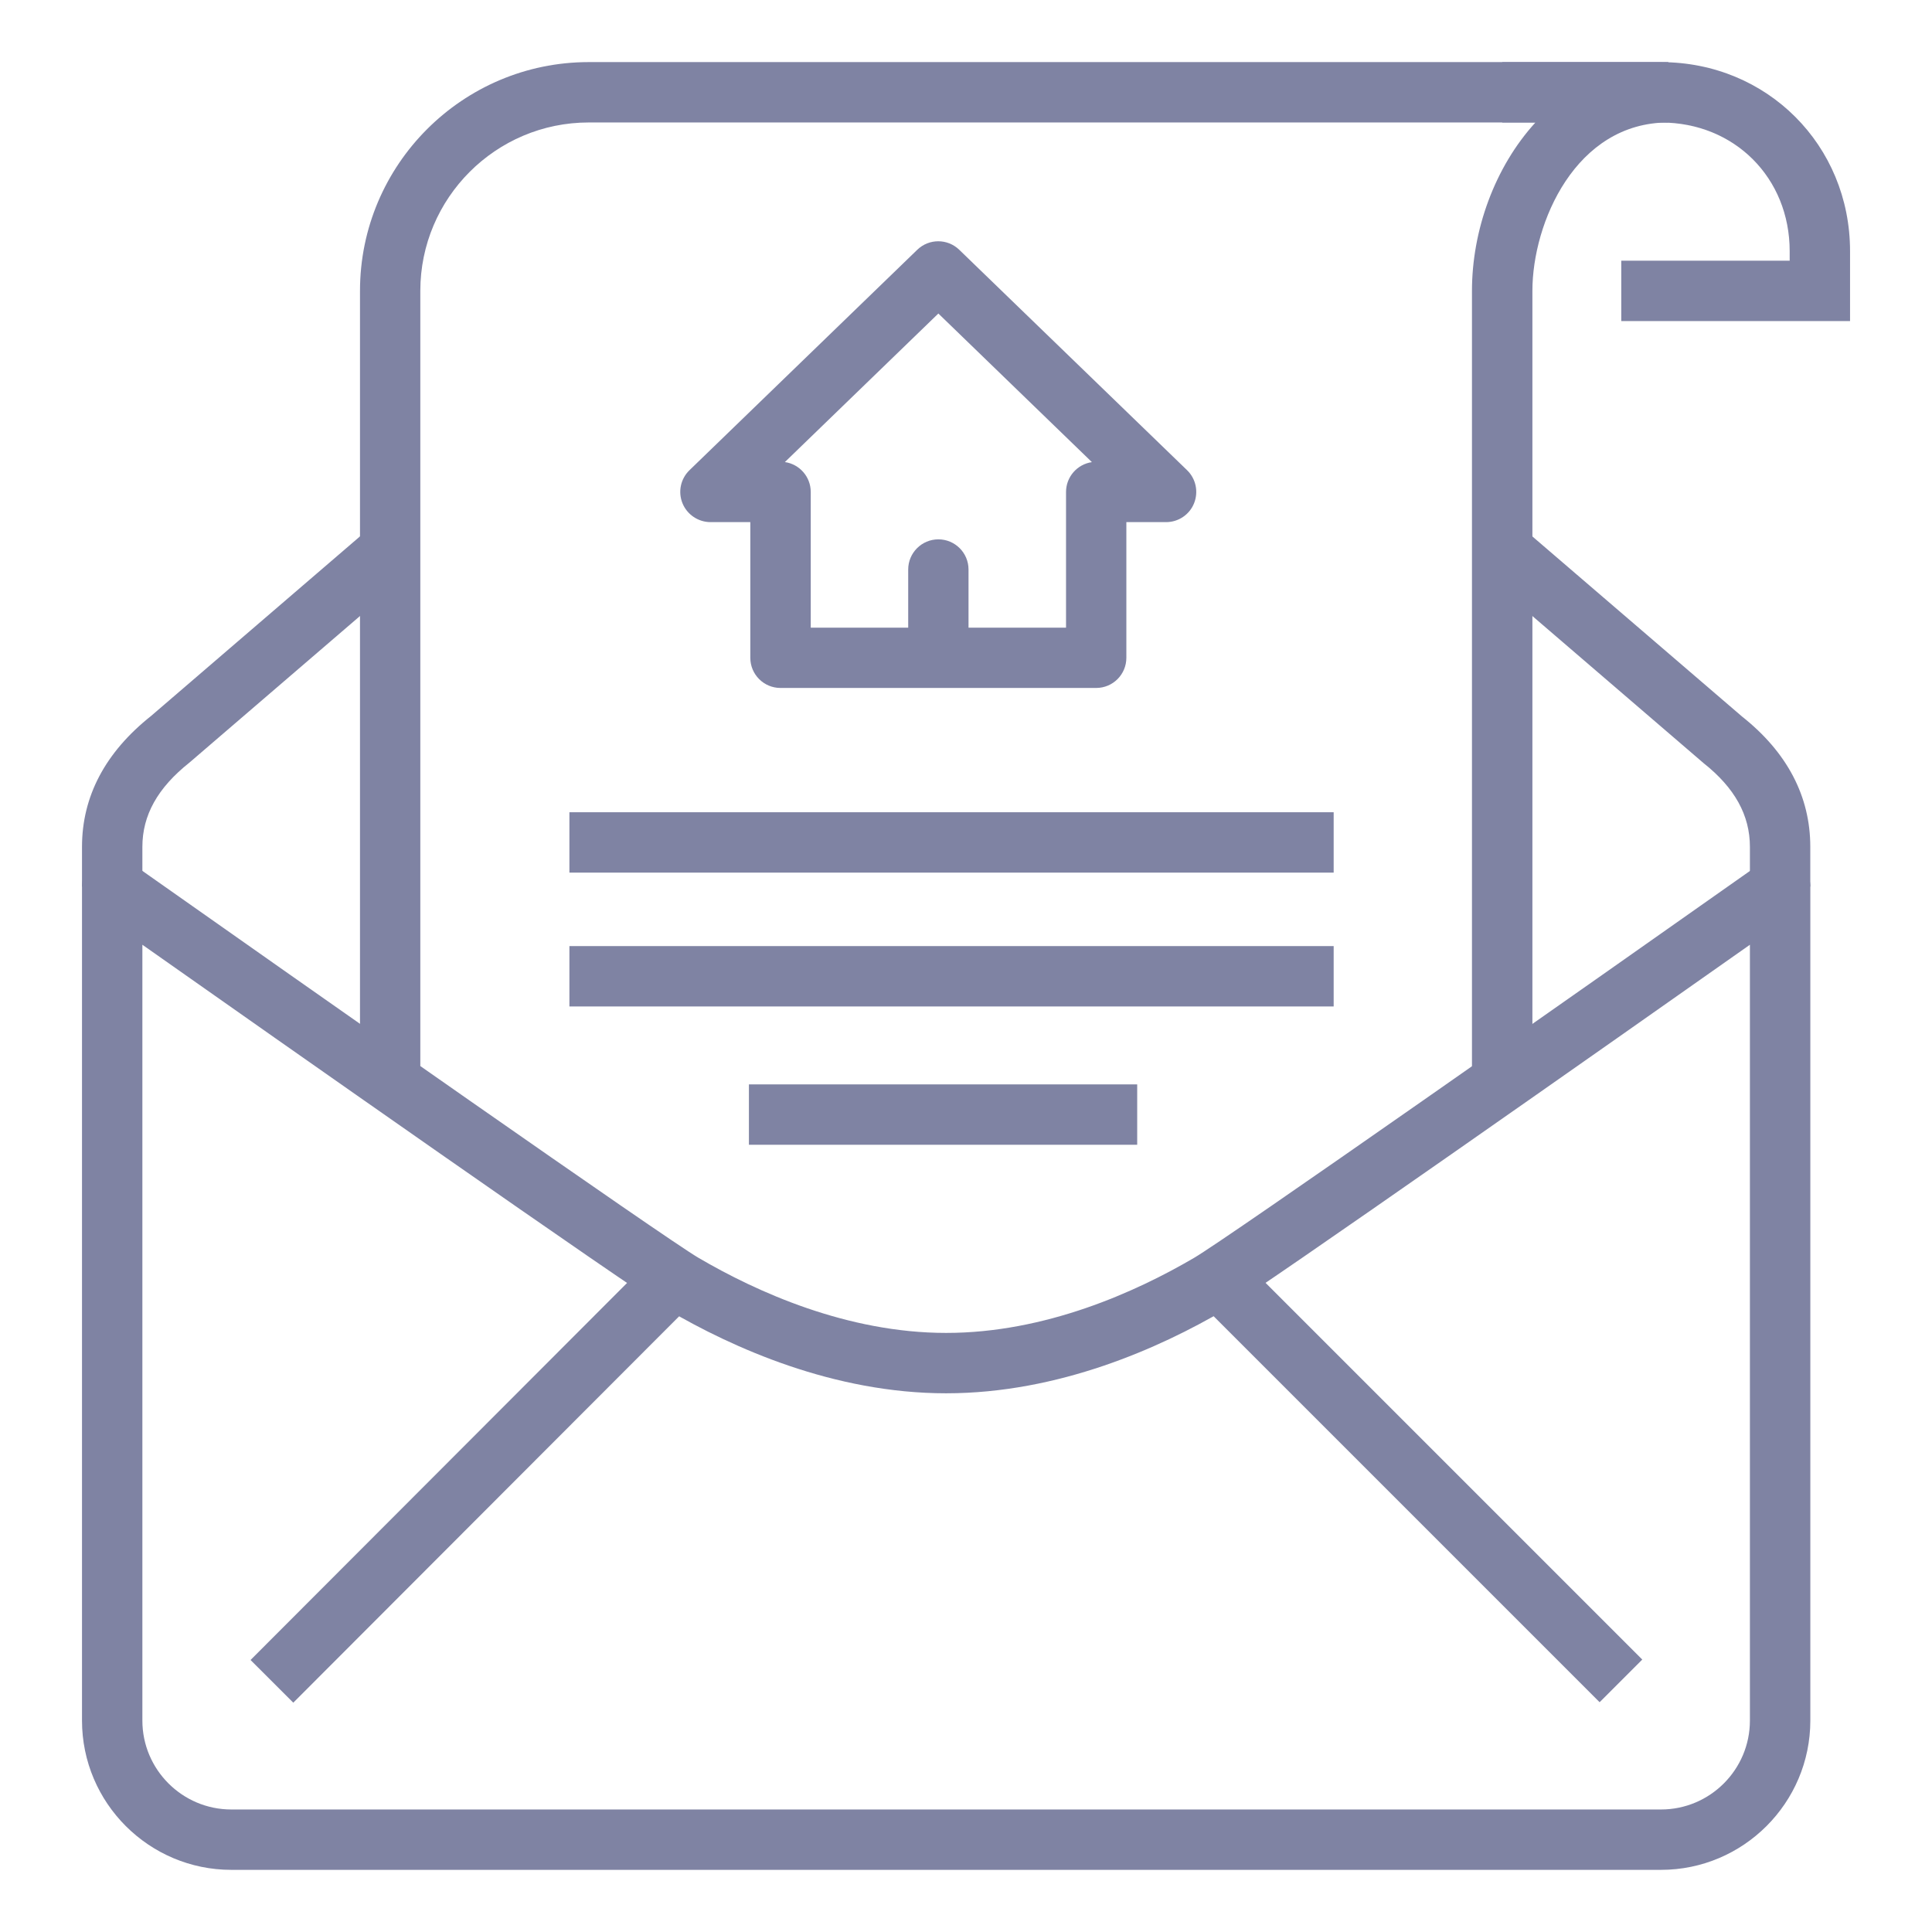
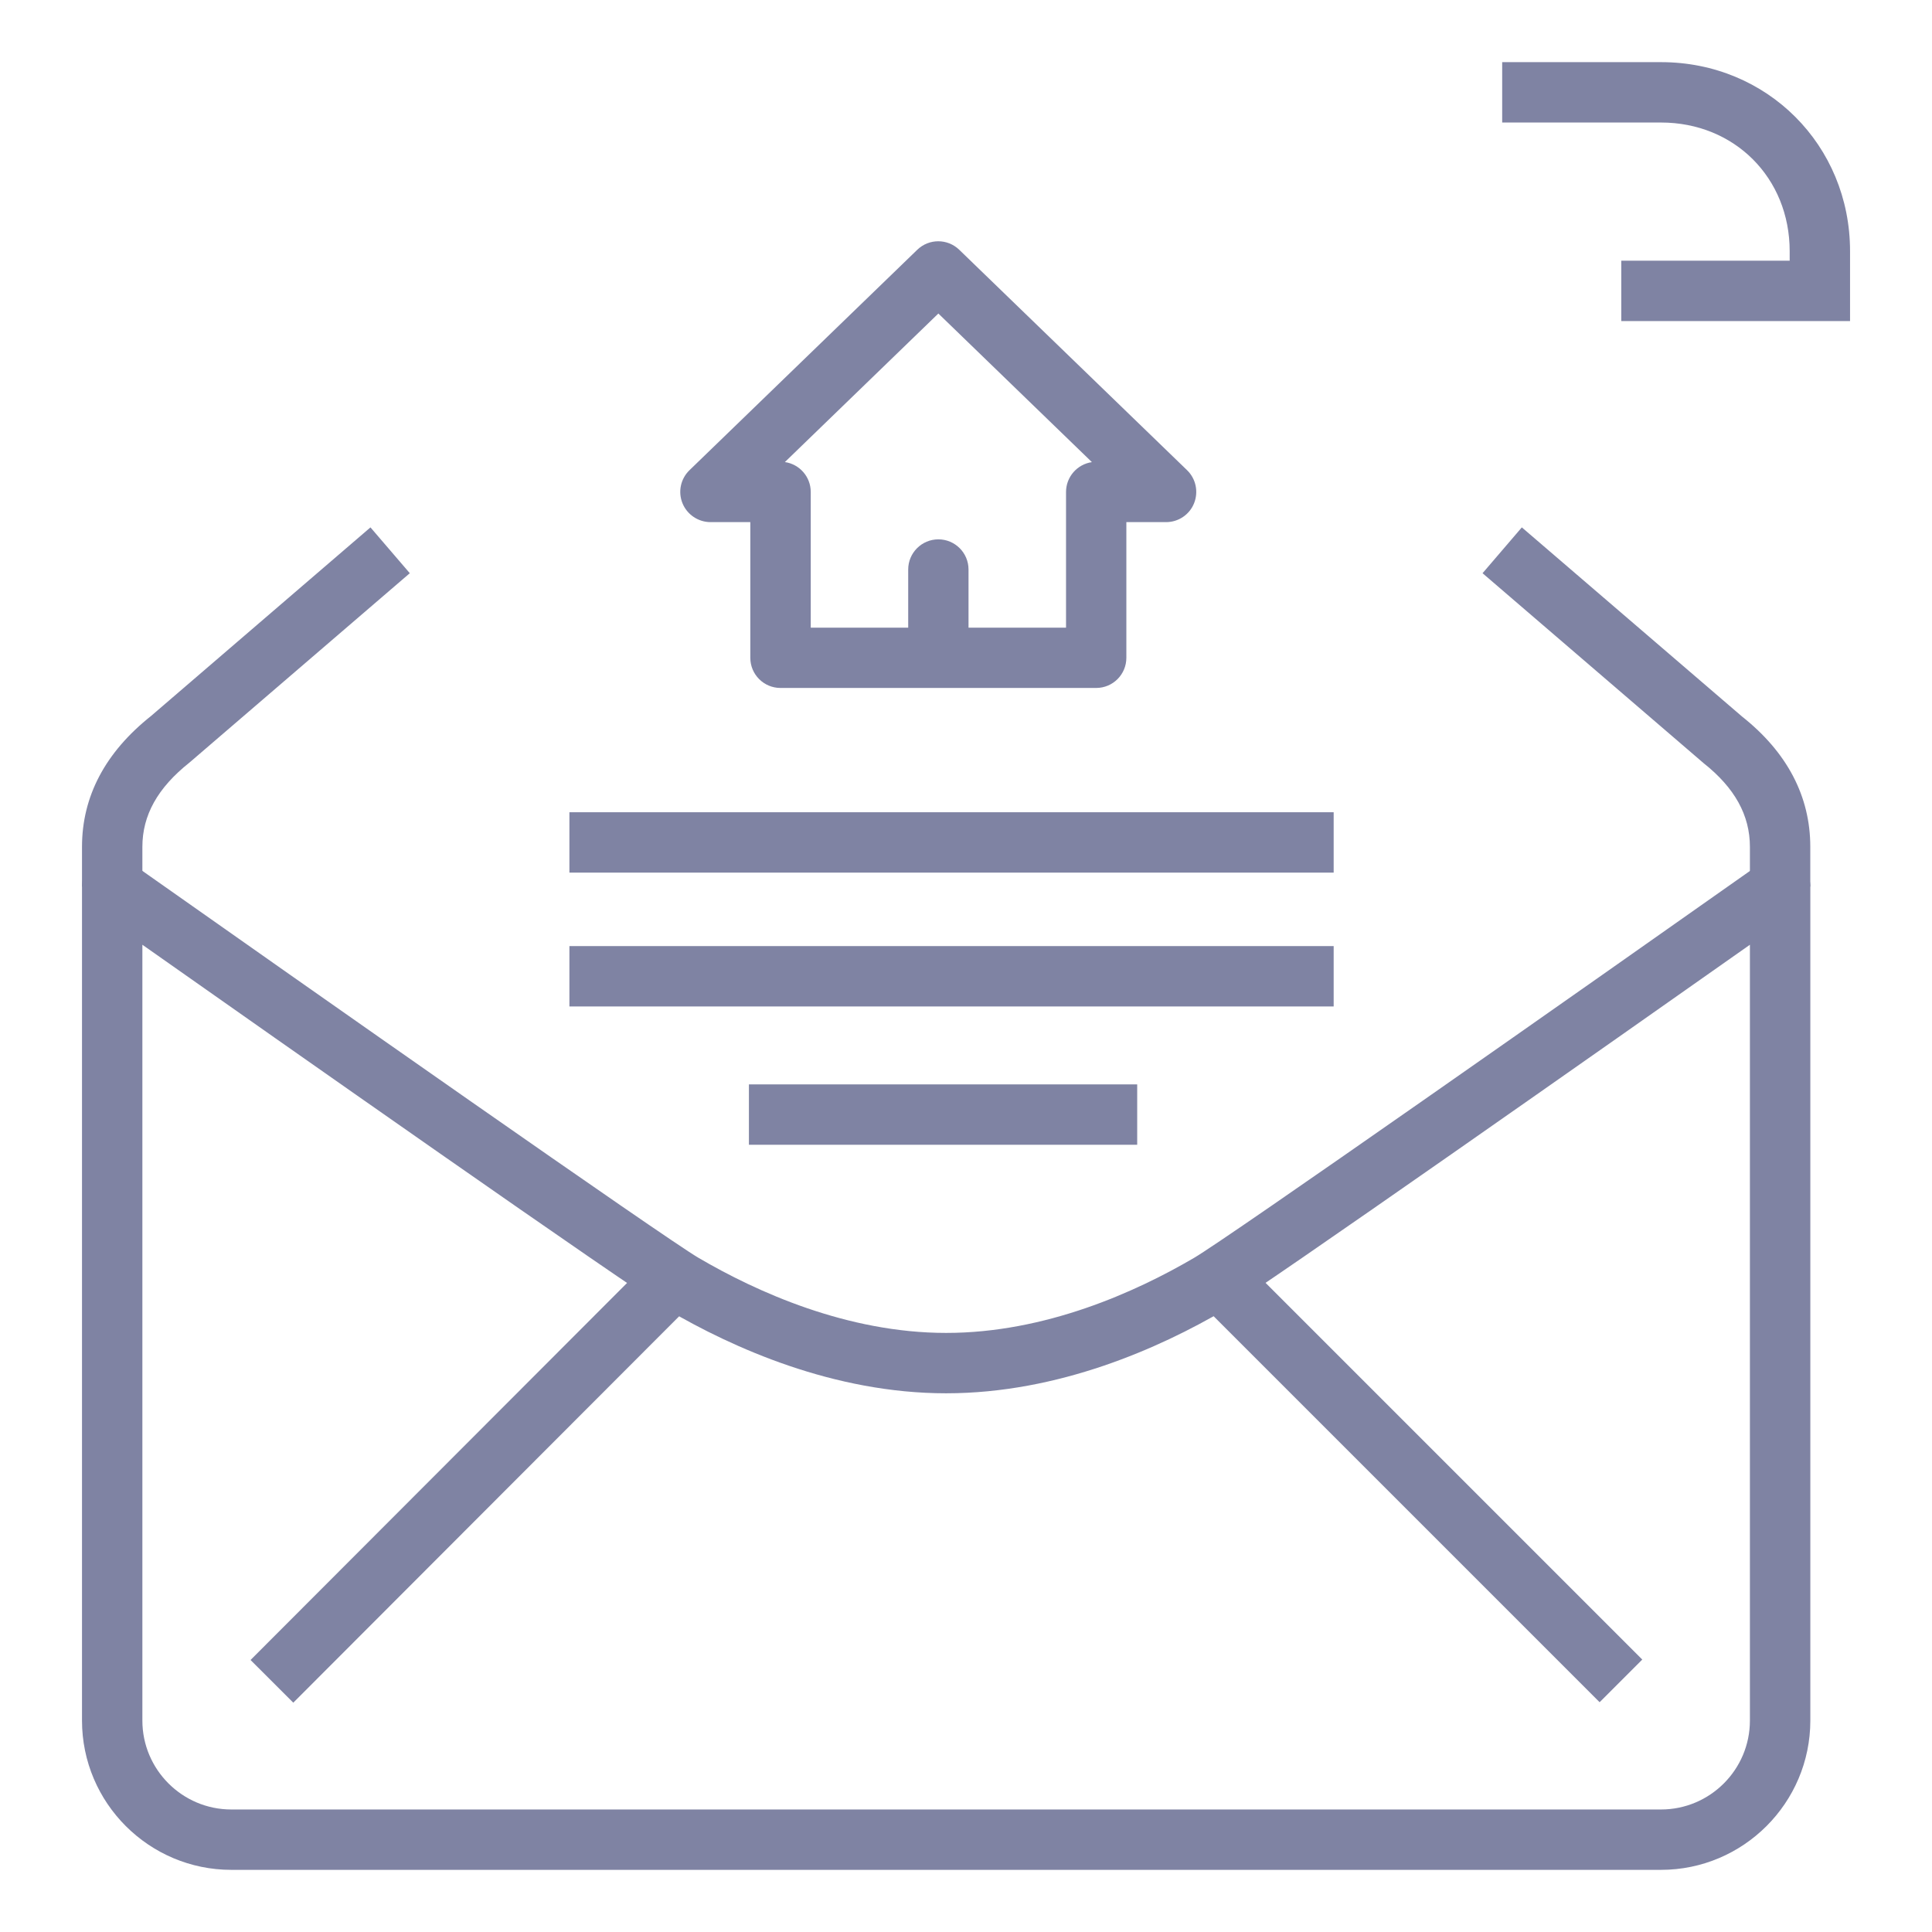
<svg xmlns="http://www.w3.org/2000/svg" version="1.1" x="0px" y="0px" viewBox="0 0 36 36" style="enable-background:new 0 0 36 36;" xml:space="preserve">
  <g id="Layer_2">
</g>
  <g id="Layer_1">
    <rect style="fill:none;" width="36" height="36" />
-     <circle style="display:none;fill:#495053;" cx="18" cy="13.748" r="7.938" />
    <g>
      <g>
        <path style="fill:#7F83A3;" d="M30.95,34.842H4.31c-1.534,0-2.782-1.248-2.782-2.782V16.52c0-0.21,0.117-0.403,0.304-0.5     c0.188-0.096,0.412-0.081,0.583,0.04c3.389,2.389,9.964,7.004,10.596,7.375c1.091,0.64,2.778,1.402,4.619,1.402     c1.848,0,3.531-0.761,4.619-1.398l0,0c0.633-0.37,7.208-4.988,10.597-7.378c0.172-0.121,0.397-0.136,0.583-0.04     c0.187,0.097,0.304,0.29,0.304,0.5v15.54C33.732,33.594,32.484,34.842,30.95,34.842z M2.653,17.604V32.06     c0,0.914,0.744,1.657,1.657,1.657h26.64c0.914,0,1.657-0.743,1.657-1.657V17.604c-2.449,1.725-9.099,6.399-9.79,6.805     c-1.207,0.708-3.088,1.553-5.188,1.553c-2.094,0-3.977-0.847-5.188-1.557C11.751,24,5.102,19.328,2.653,17.604z" />
      </g>
      <g>
        <rect x="25.948" y="22.387" transform="matrix(0.707 -0.707 0.707 0.707 -11.765 26.837)" style="fill:#7F83A3;" width="1.124" height="10.465" />
      </g>
      <g>
        <rect x="3.518" y="27.057" transform="matrix(0.707 -0.708 0.708 0.707 -16.975 14.293)" style="fill:#7F83A3;" width="10.465" height="1.125" />
      </g>
      <g>
        <path style="fill:#7F83A3;" d="M33.732,16.52h-1.125v-0.74c0-0.589-0.282-1.099-0.862-1.559l-4.12-3.54l0.732-0.854l4.104,3.525     c0.838,0.664,1.271,1.485,1.271,2.426V16.52z" />
      </g>
      <g>
        <path style="fill:#7F83A3;" d="M2.653,16.52H1.528v-0.74c0-0.941,0.434-1.762,1.288-2.44l4.087-3.513l0.733,0.854l-4.104,3.527     c-0.597,0.474-0.879,0.984-0.879,1.573V16.52z" />
      </g>
      <g>
        <path style="fill:#7F83A3;" d="M34.473,5.983H30.21V4.858h3.138V4.68c0-1.367-1.03-2.397-2.397-2.397h-2.96V1.158h2.96     c1.976,0,3.522,1.547,3.522,3.522V5.983z" />
      </g>
      <g>
-         <path style="fill:#7F83A3;" d="M28.553,20.22h-1.125V5.42c0-1.129,0.424-2.307,1.183-3.138H10.97     c-1.73,0-3.138,1.408-3.138,3.138V20.22H6.708V5.42c0-2.351,1.912-4.263,4.263-4.263h20.116v1.125     c-1.729,0-2.533,1.872-2.533,3.138V20.22z" />
-       </g>
+         </g>
      <g>
        <rect x="13.955" y="20.206" style="fill:#7F83A3;" width="7.235" height="1.125" />
      </g>
      <g>
        <rect x="10.61" y="17.629" style="fill:#7F83A3;" width="14.241" height="1.125" />
      </g>
      <g>
        <rect x="10.61" y="15.135" style="fill:#7F83A3;" width="14.241" height="1.125" />
      </g>
    </g>
    <path style="fill:#7F83A3;" d="M13.24,9.729h0.741v2.528c0,0.311,0.252,0.562,0.562,0.562h5.883c0.311,0,0.562-0.252,0.562-0.562   V9.729h0.741c0.229,0,0.436-0.139,0.521-0.352s0.034-0.456-0.13-0.615l-4.246-4.108c-0.218-0.211-0.564-0.211-0.782,0l-4.245,4.108   c-0.165,0.16-0.216,0.403-0.13,0.615S13.011,9.729,13.24,9.729z M17.485,5.842l2.861,2.769c-0.272,0.039-0.482,0.273-0.482,0.557   v2.528h-1.817v-1.084c0-0.311-0.252-0.562-0.562-0.562s-0.562,0.252-0.562,0.562v1.084h-1.816V9.167   c0-0.283-0.209-0.518-0.482-0.557L17.485,5.842z" />
  </g>
</svg>